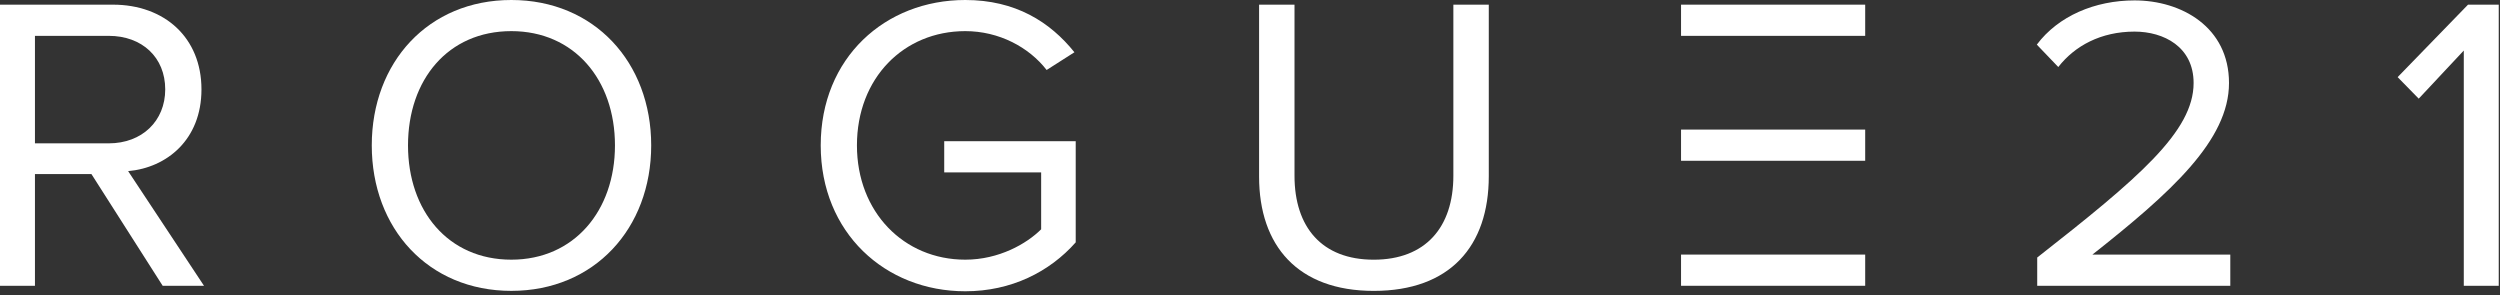
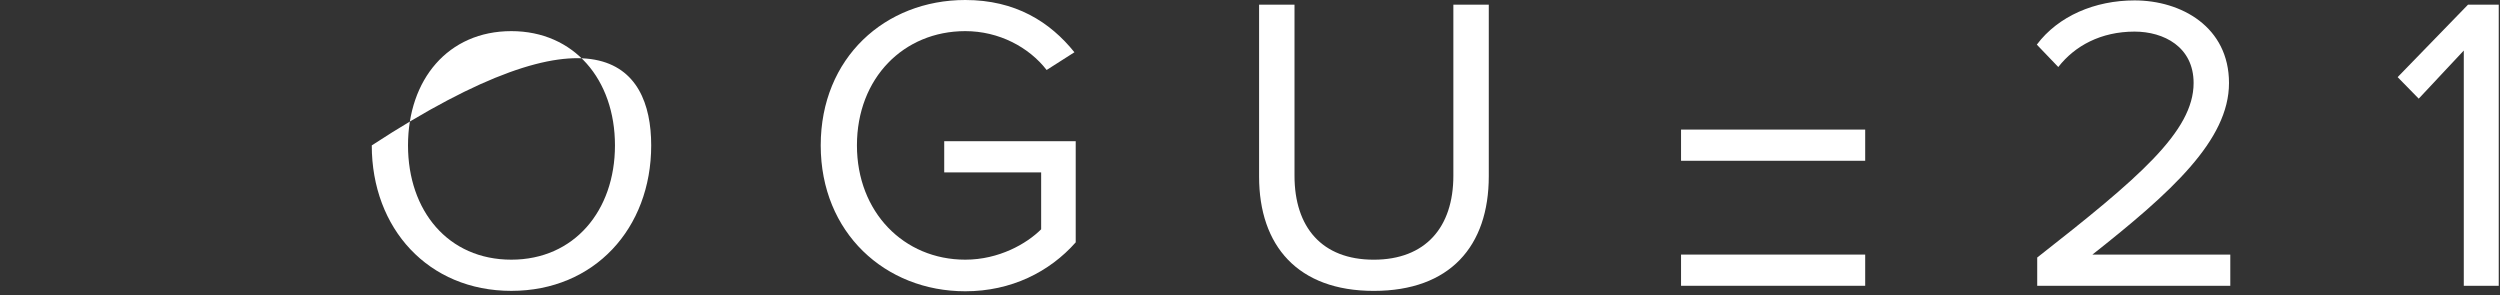
<svg xmlns="http://www.w3.org/2000/svg" width="432" height="51" viewBox="0 0 432 51" fill="none">
  <rect x="0" y="0" width="432" height="51" fill="#333333" stroke="none" />
-   <path d="M28.551 15.445C28.551 9.906 24.543 6.195 18.793 6.195H6.039V24.77H18.793C24.543 24.77 28.551 20.91 28.551 15.445ZM28.113 49.387L15.801 30.082H6.039V49.387H0V0.805H19.52C28.402 0.805 34.813 6.484 34.813 15.445C34.813 24.18 28.773 28.992 22.141 29.57L35.254 49.387H28.113Z" fill="white" />
-   <path d="M106.266 25.125C106.266 13.762 99.207 5.379 88.355 5.379C77.426 5.379 70.504 13.762 70.504 25.125C70.504 36.418 77.426 44.871 88.355 44.871C99.207 44.871 106.266 36.418 106.266 25.125ZM64.242 25.125C64.242 10.773 74.004 0 88.355 0C102.695 0 112.527 10.773 112.527 25.125C112.527 39.48 102.695 50.262 88.355 50.262C74.004 50.262 64.242 39.48 64.242 25.125Z" fill="white" />
+   <path d="M106.266 25.125C106.266 13.762 99.207 5.379 88.355 5.379C77.426 5.379 70.504 13.762 70.504 25.125C70.504 36.418 77.426 44.871 88.355 44.871C99.207 44.871 106.266 36.418 106.266 25.125ZM64.242 25.125C102.695 0 112.527 10.773 112.527 25.125C112.527 39.48 102.695 50.262 88.355 50.262C74.004 50.262 64.242 39.48 64.242 25.125Z" fill="white" />
  <path d="M141.82 25.125C141.82 9.973 152.961 0 166.801 0C175.473 0 181.442 3.781 185.661 9.031L180.859 12.094C177.801 8.152 172.629 5.379 166.801 5.379C156.168 5.379 148.079 13.473 148.079 25.125C148.079 36.641 156.168 44.871 166.801 44.871C172.629 44.871 177.431 42.101 179.911 39.621V29.785H163.161V24.394H185.883V41.879C181.371 46.98 174.742 50.332 166.801 50.332C152.961 50.332 141.82 40.211 141.82 25.125Z" fill="white" />
  <path d="M217.57 30.52V0.805H223.691V30.371C223.691 39.262 228.422 44.875 237.379 44.875C246.34 44.875 251.141 39.262 251.141 30.371V0.805H257.262V30.449C257.262 42.543 250.562 50.266 237.379 50.266C224.269 50.266 217.57 42.473 217.57 30.52Z" fill="white" />
  <path d="M352.031 49.383V44.5C369.512 30.809 379.055 22.727 379.055 14.344C379.055 8.082 373.883 5.461 368.852 5.461C363.031 5.461 358.512 7.93 355.672 11.582L351.961 7.711C355.672 2.762 362.012 0.07 368.852 0.07C376.941 0.07 385.172 4.66 385.172 14.344C385.172 24.254 375.121 33.289 361.57 43.992H385.395V49.383H352.031Z" fill="white" />
  <path d="M425.743 49.387V8.734L417.954 17.047L414.312 13.328L426.474 0.805H431.782V49.387H425.743Z" fill="white" />
-   <path d="M290.484 0.805H322.305V6.196H290.484V0.805Z" fill="white" />
  <path d="M290.484 22.391H322.305V27.782H290.484V22.391Z" fill="white" />
  <path d="M290.484 43.992H322.305V49.383H290.484V43.992Z" fill="white" />
</svg>